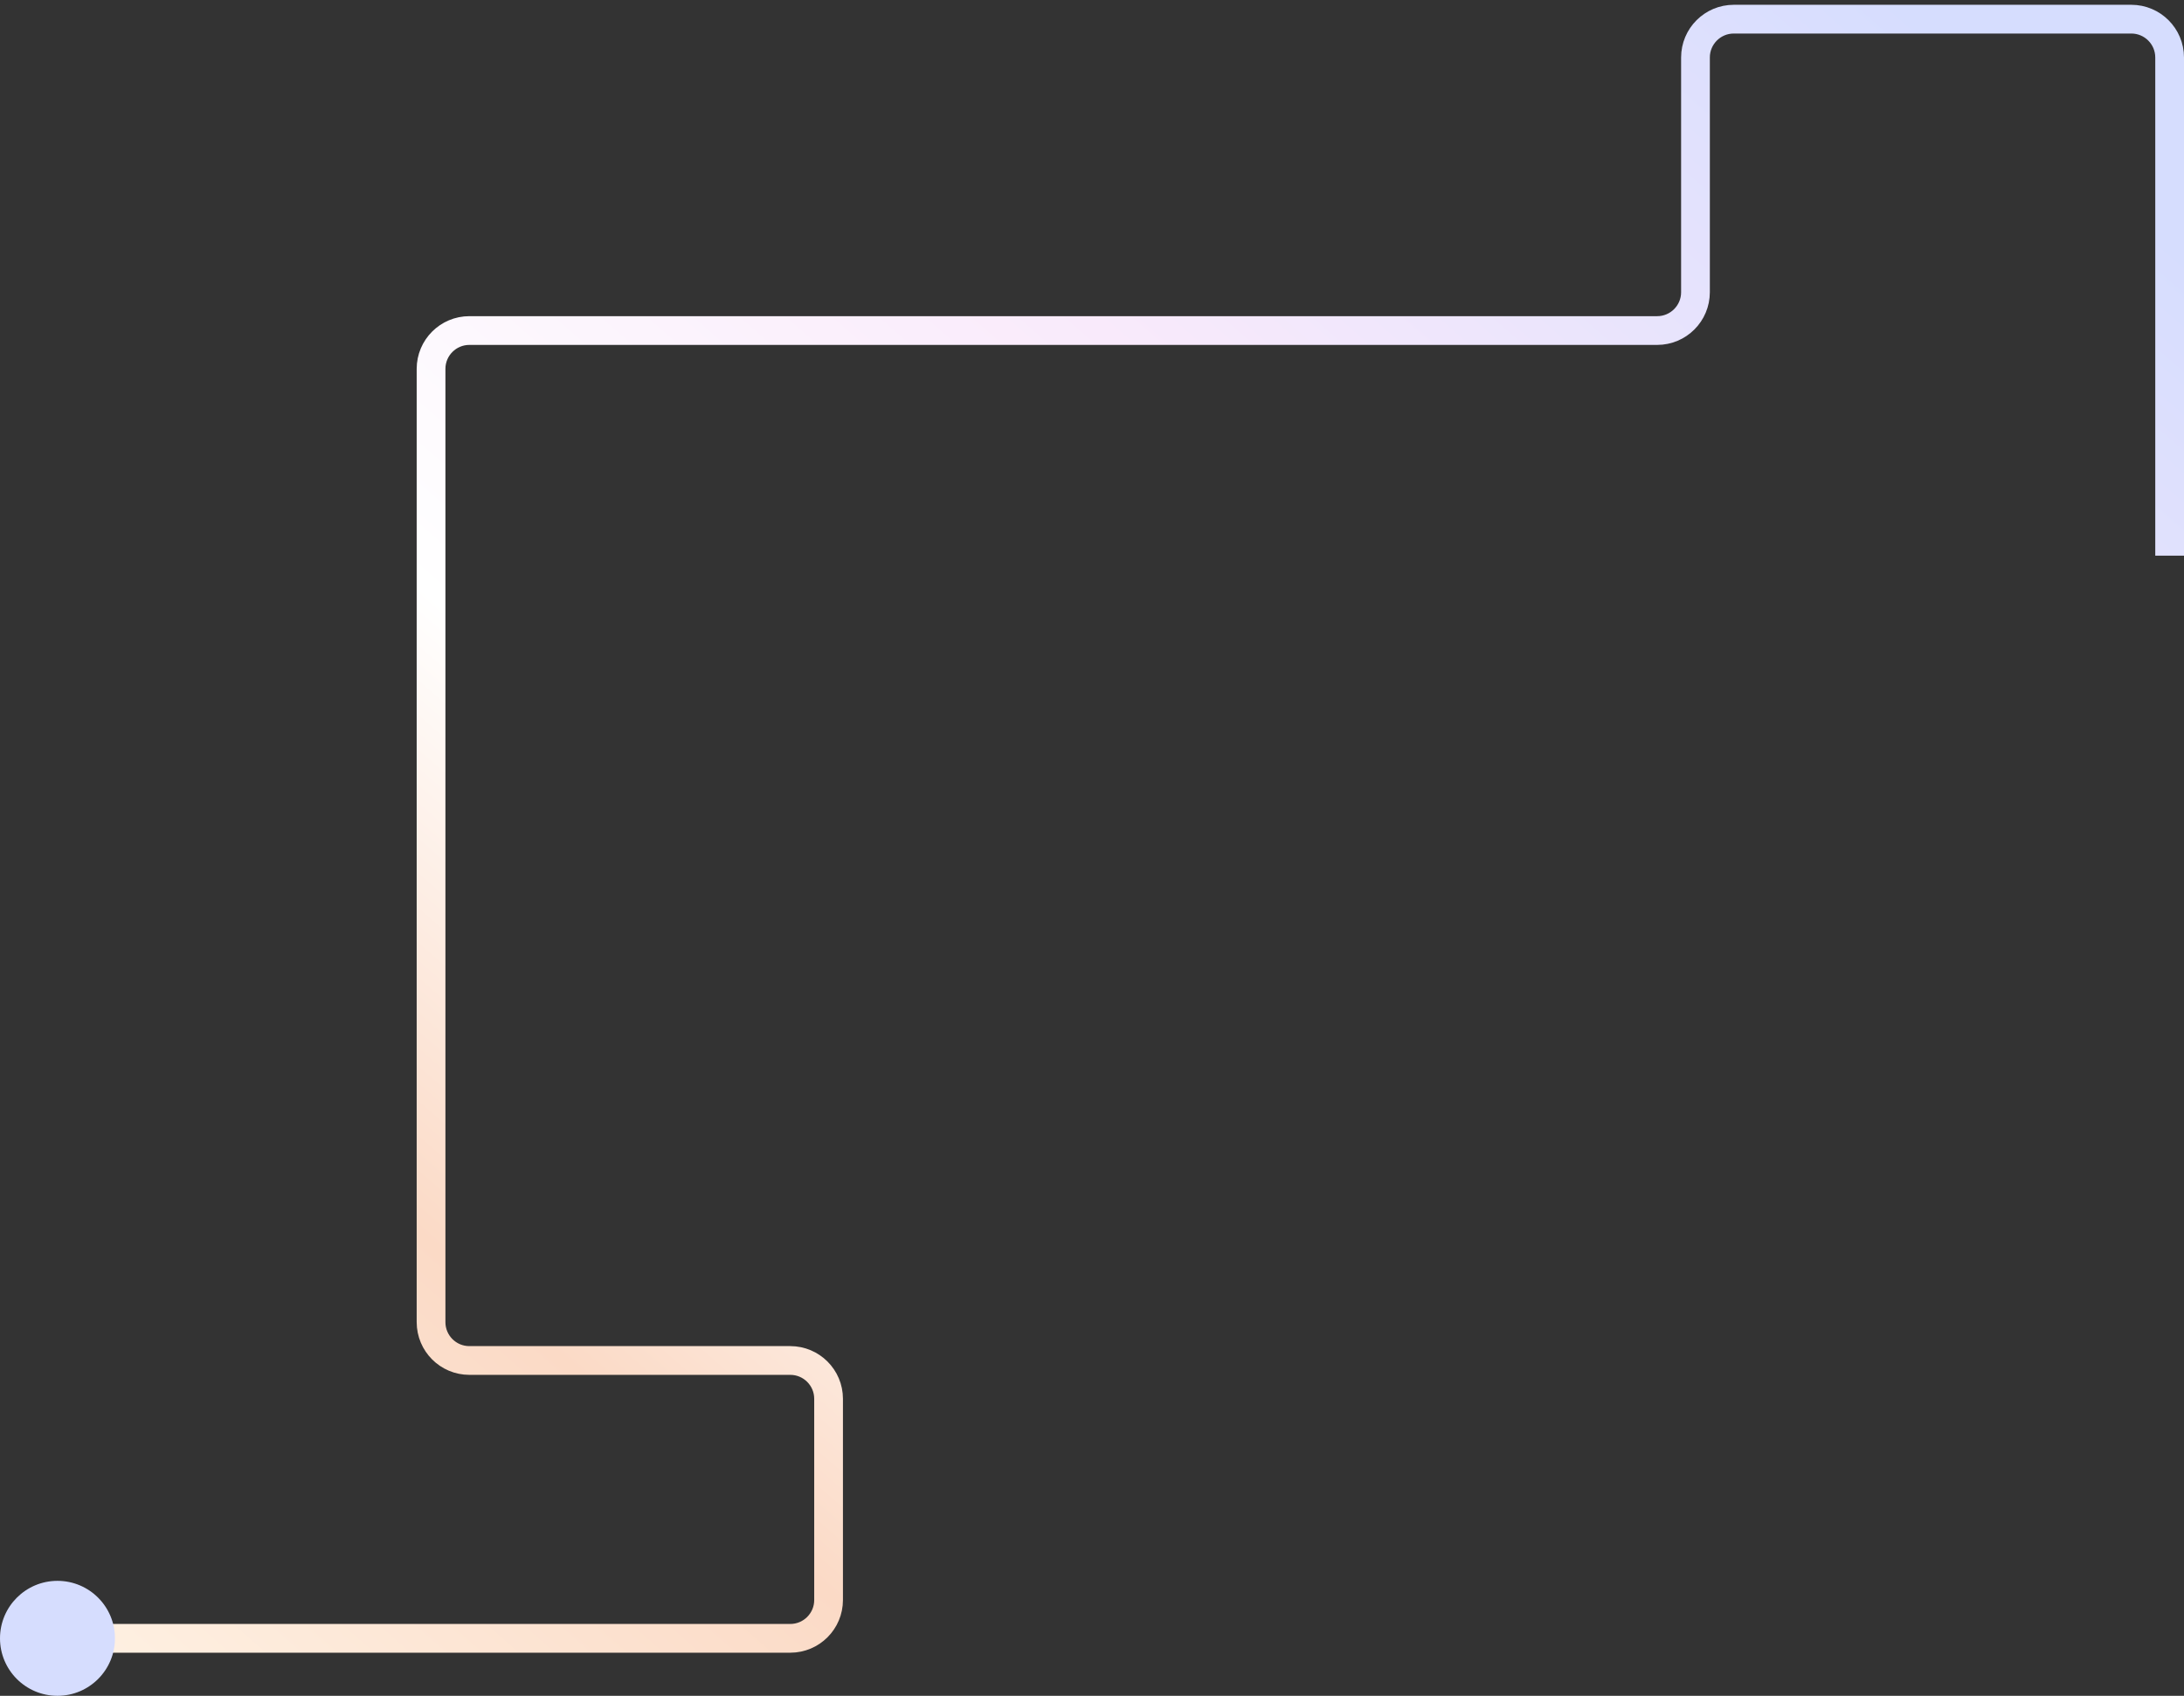
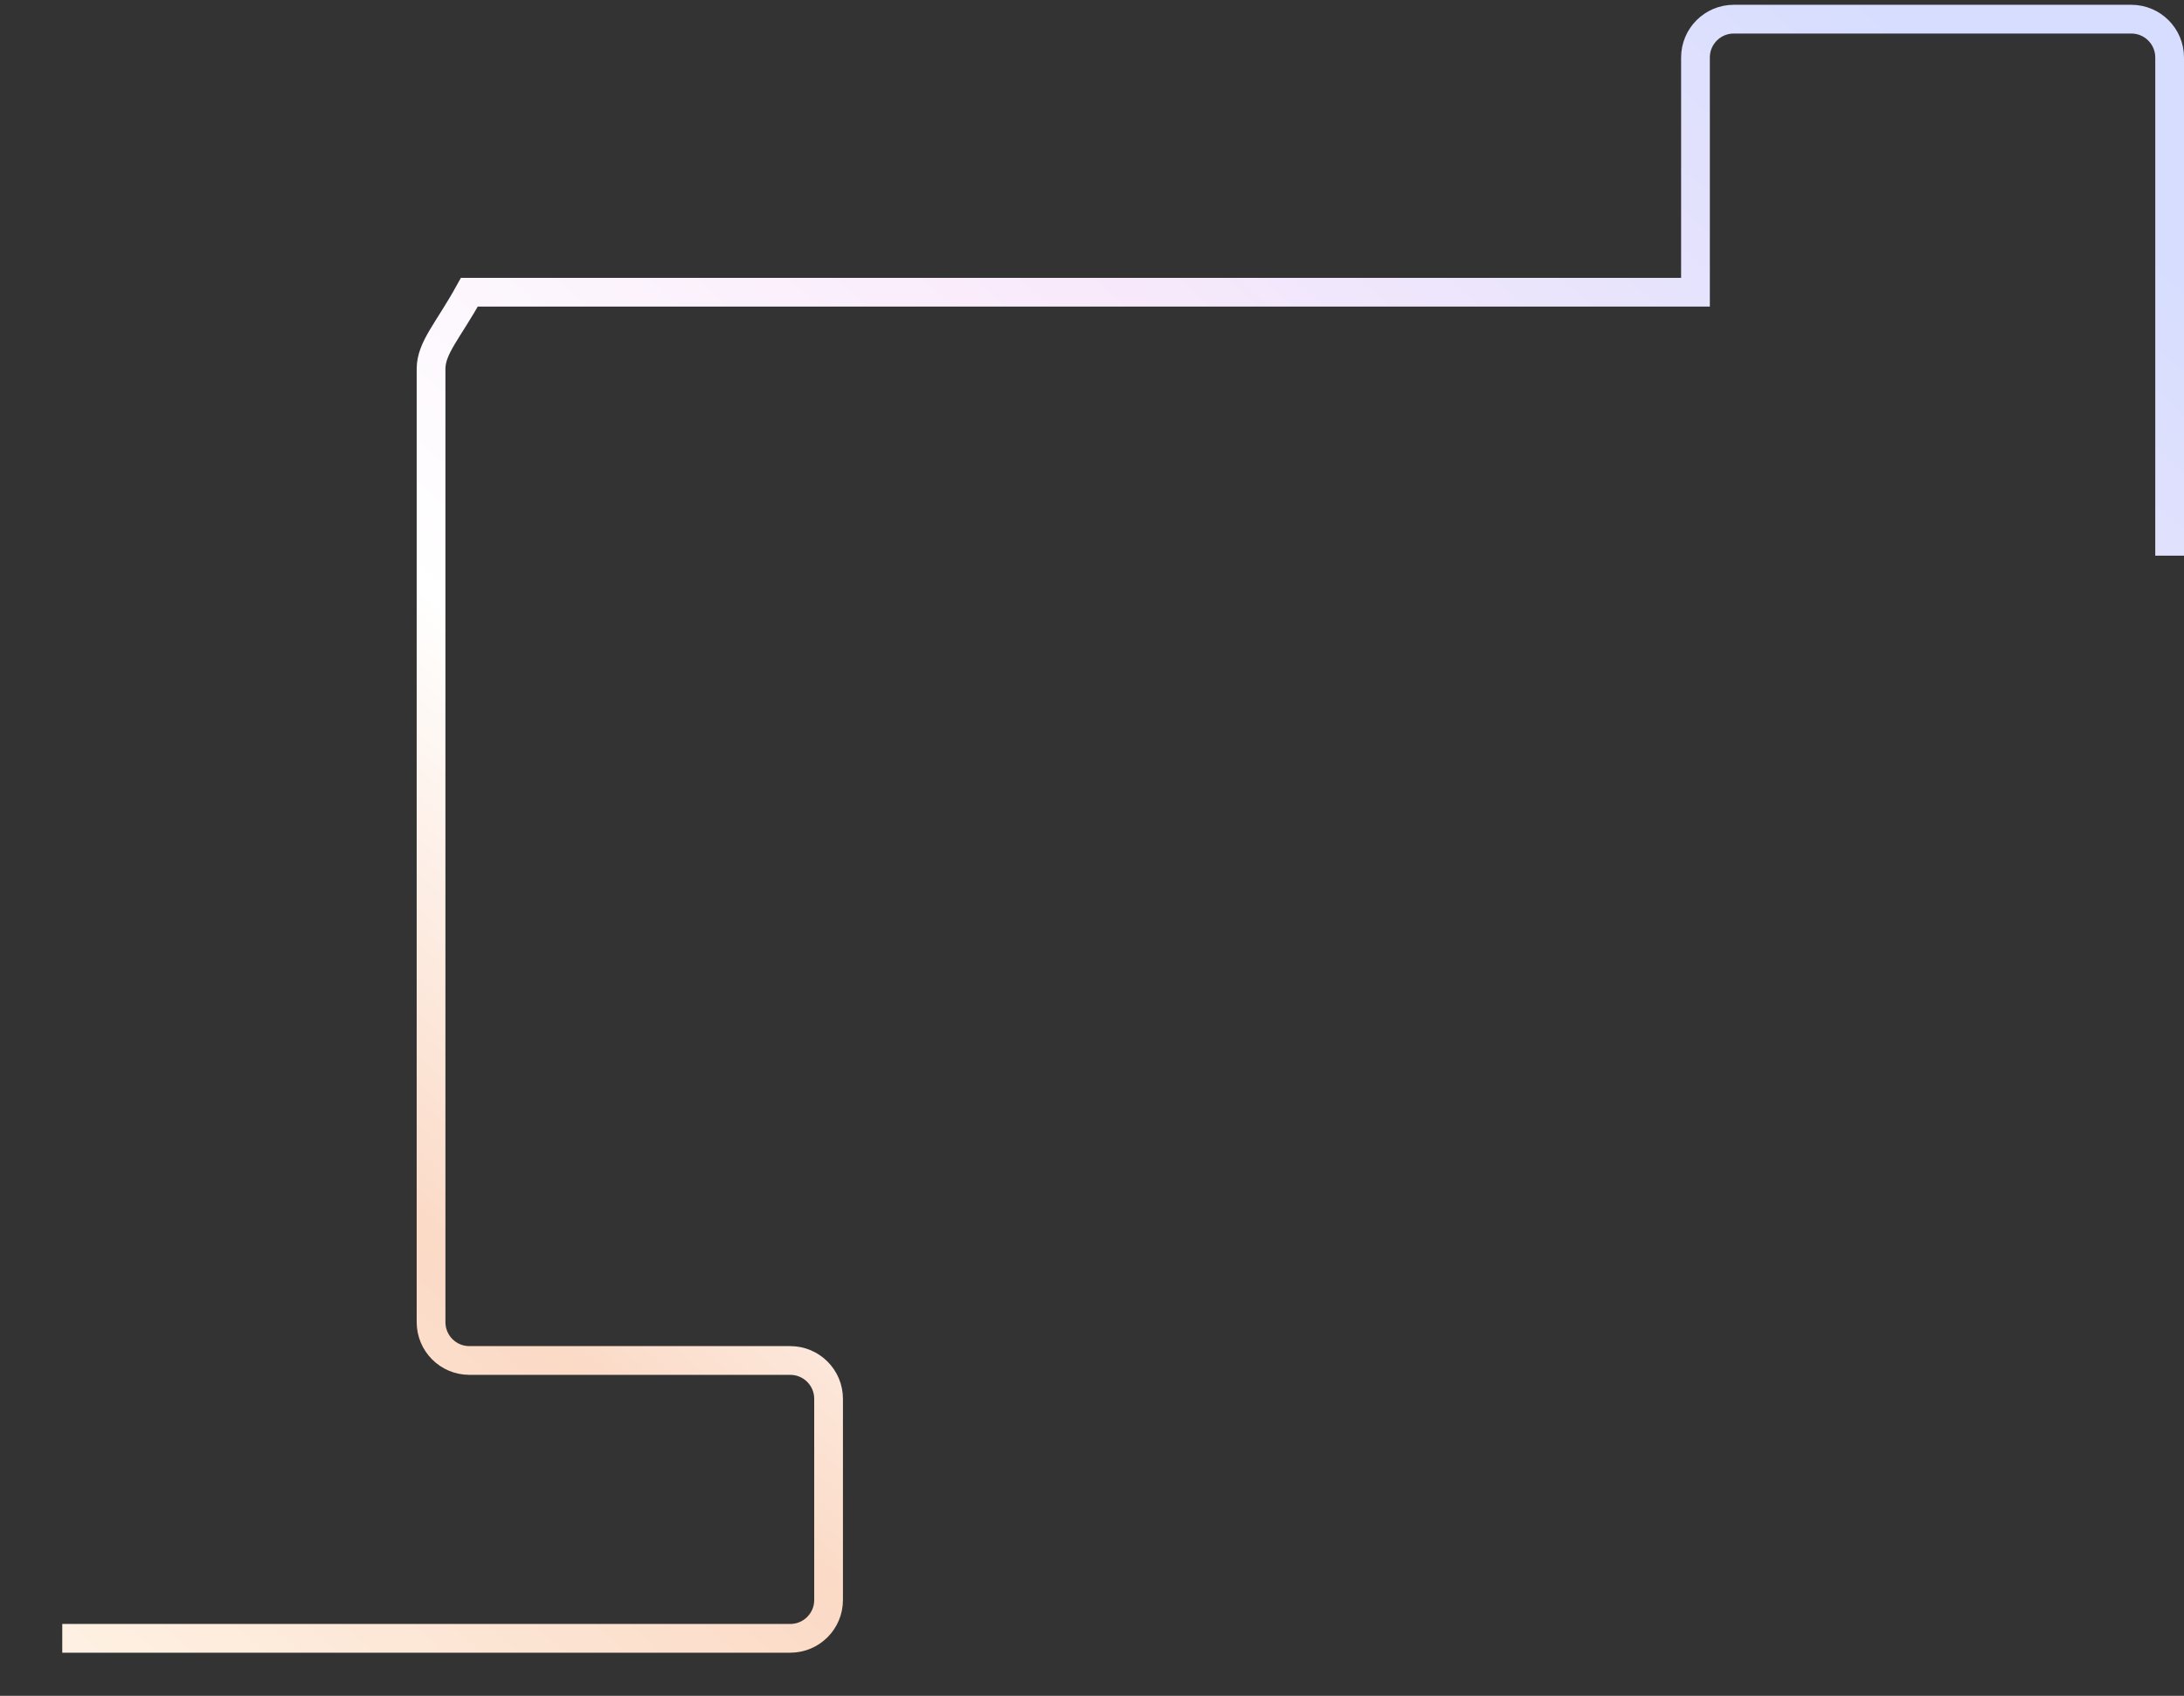
<svg xmlns="http://www.w3.org/2000/svg" width="228" height="177" viewBox="0 0 228 177" fill="none">
  <rect x="0" y="0" width="228" height="177" fill="#333333" stroke="none" />
-   <path d="M226.5 58V6C226.5 3.791 224.709 2 222.5 2H181C178.791 2 177 3.791 177 6V30.5C177 32.709 175.209 34.5 173 34.5H49C46.791 34.5 45 36.291 45 38.5V138C45 140.209 46.791 142 49 142H82.5C84.709 142 86.5 143.791 86.5 146V167C86.5 169.209 84.709 171 82.5 171H6.5" stroke="url(#paint0_linear_47_6461)" stroke-width="3" />
-   <circle cx="6" cy="6" r="6" transform="matrix(-1 0 0 1 12 165)" fill="#D6DDFE" />
+   <path d="M226.5 58V6C226.5 3.791 224.709 2 222.5 2H181C178.791 2 177 3.791 177 6V30.5H49C46.791 34.5 45 36.291 45 38.5V138C45 140.209 46.791 142 49 142H82.5C84.709 142 86.5 143.791 86.5 146V167C86.5 169.209 84.709 171 82.5 171H6.5" stroke="url(#paint0_linear_47_6461)" stroke-width="3" />
  <defs>
    <linearGradient id="paint0_linear_47_6461" x1="200" y1="2" x2="23.5" y2="203.5" gradientUnits="userSpaceOnUse">
      <stop stop-color="#D6DDFE" />
      <stop offset="0.3" stop-color="#F9EAFB" />
      <stop offset="0.55" stop-color="white" />
      <stop offset="0.74" stop-color="#FBDAC6" />
      <stop offset="1" stop-color="#FFF6E9" />
    </linearGradient>
  </defs>
</svg>